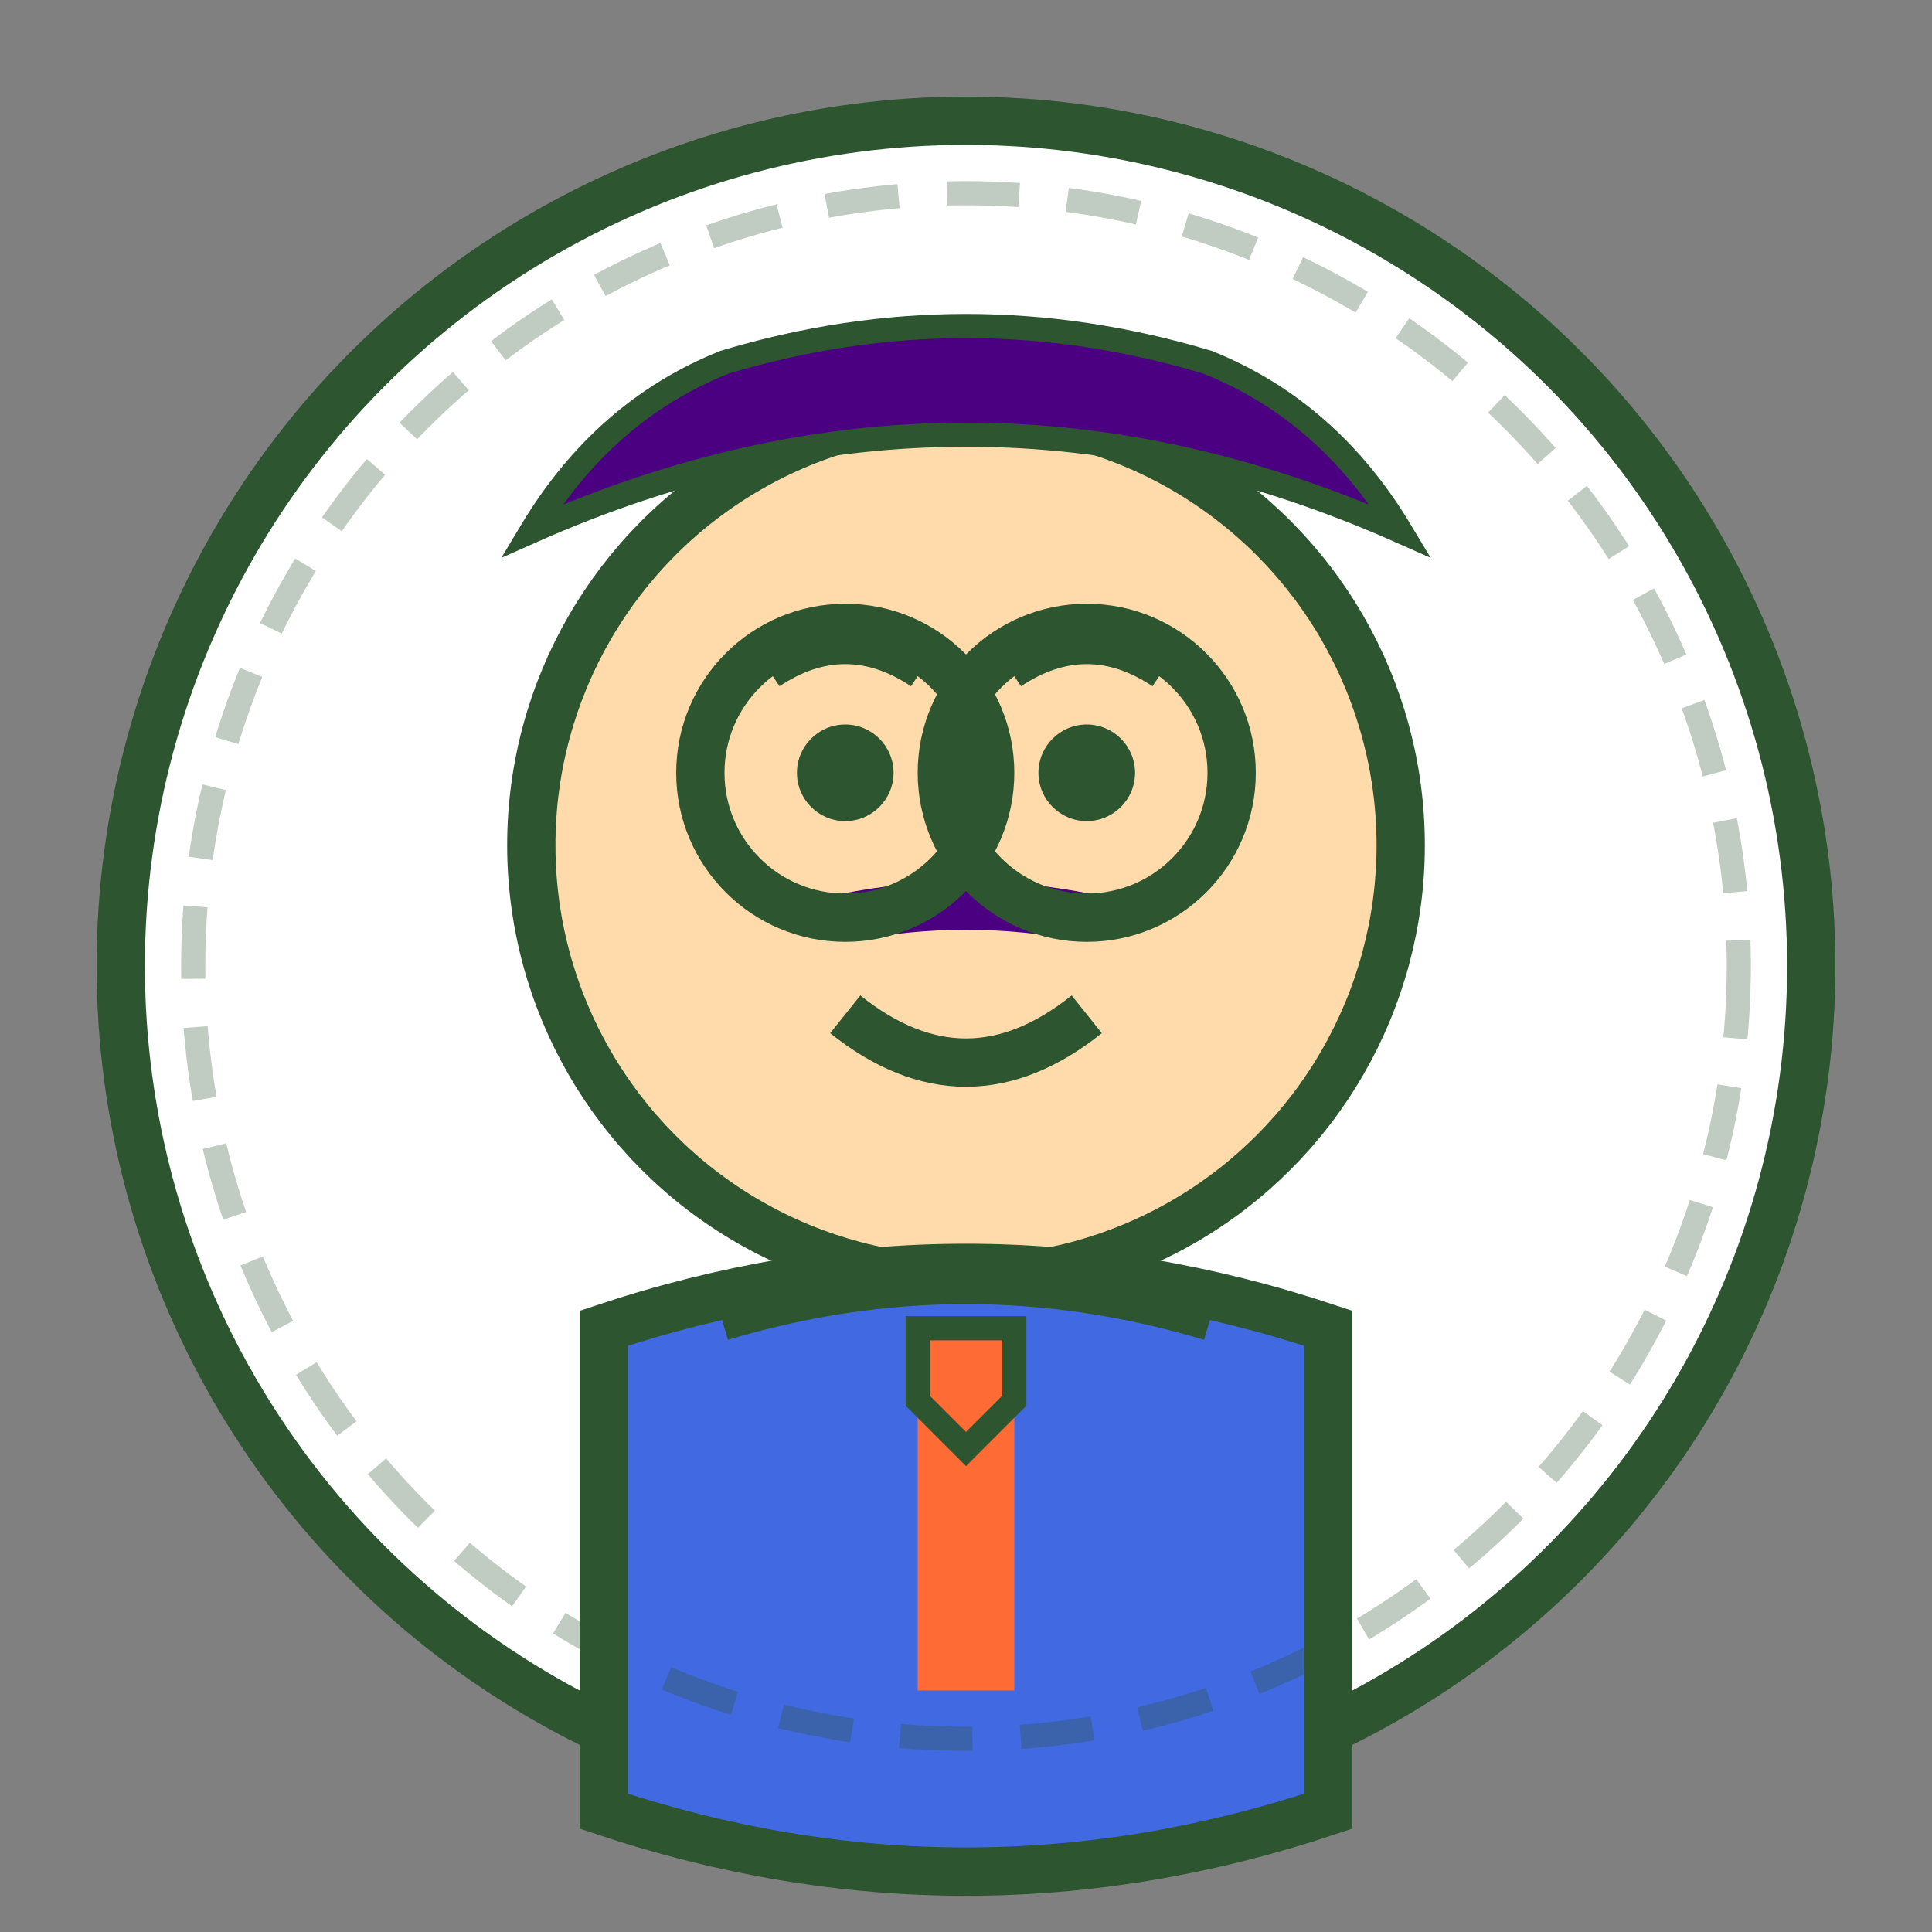
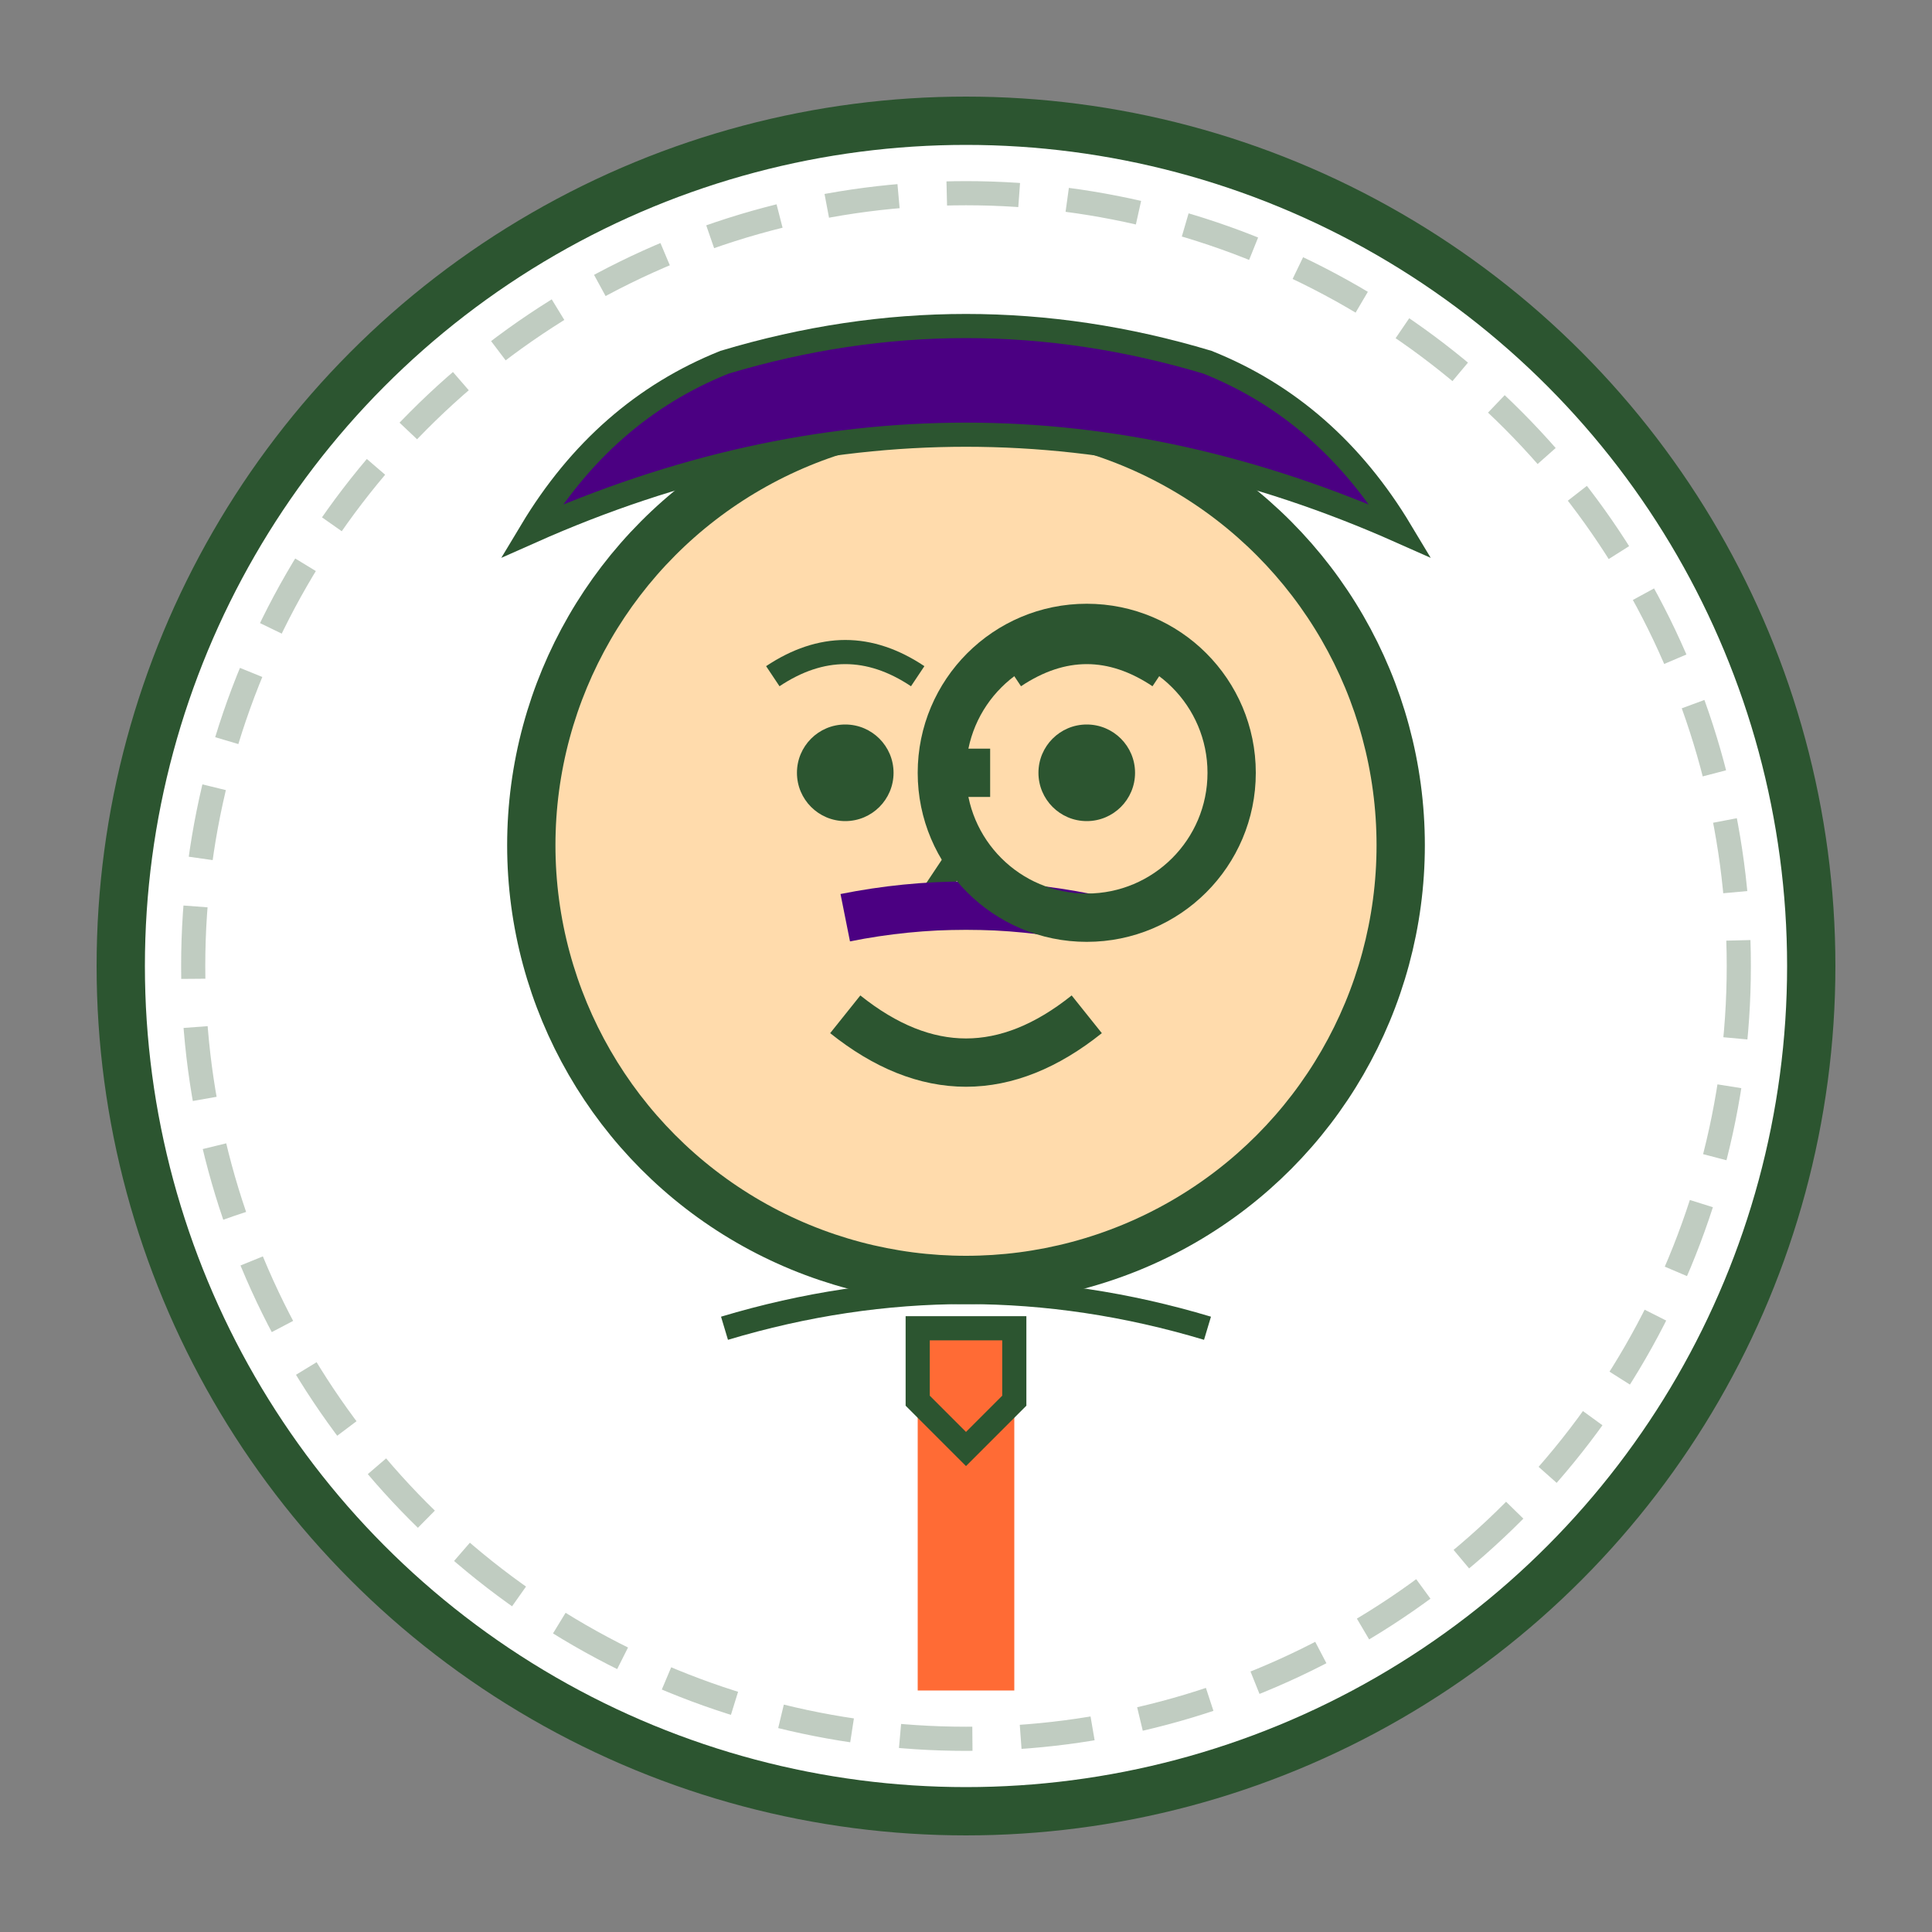
<svg xmlns="http://www.w3.org/2000/svg" width="80" height="80" viewBox="0 0 80 80" fill="none">
  <rect x="0" y="0" width="80" height="80" fill="#808080" stroke="none" />
  <circle cx="40" cy="40" r="35" fill="#ffffff" stroke="#2c5530" stroke-width="2" />
  <circle cx="40" cy="35" r="18" fill="#ffdbac" stroke="#2c5530" stroke-width="2" />
  <path d="M22 22q18-8 36 0q-3-5-8-7q-10-3-20 0q-5 2-8 7z" fill="#4b0082" stroke="#2c5530" stroke-width="1" />
  <circle cx="35" cy="32" r="2" fill="#2c5530" />
  <circle cx="45" cy="32" r="2" fill="#2c5530" />
  <path d="M32 28q3-2 6 0" stroke="#2c5530" stroke-width="1" fill="none" />
  <path d="M42 28q3-2 6 0" stroke="#2c5530" stroke-width="1" fill="none" />
  <path d="M40 35l-2 3h4z" fill="#f5deb3" stroke="#2c5530" stroke-width="1" />
  <path d="M35 42q5 4 10 0" stroke="#2c5530" stroke-width="2" fill="none" />
  <path d="M35 38q5-1 10 0" stroke="#4b0082" stroke-width="2" fill="none" />
-   <path d="M25 55q15-5 30 0v20q-15 5-30 0z" fill="#4169e1" stroke="#2c5530" stroke-width="2" />
  <path d="M40 55v15" stroke="#ff6b35" stroke-width="4" />
  <path d="M38 55h4v3l-2 2-2-2z" fill="#ff6b35" stroke="#2c5530" stroke-width="1" />
  <path d="M30 55q10-3 20 0" stroke="#2c5530" stroke-width="1" fill="none" />
-   <circle cx="35" cy="32" r="6" fill="none" stroke="#2c5530" stroke-width="2" />
  <circle cx="45" cy="32" r="6" fill="none" stroke="#2c5530" stroke-width="2" />
  <path d="M41 32h-2" stroke="#2c5530" stroke-width="2" />
  <circle cx="40" cy="40" r="32" fill="none" stroke="#2c5530" stroke-width="1" stroke-dasharray="3,2" opacity="0.3" />
</svg>